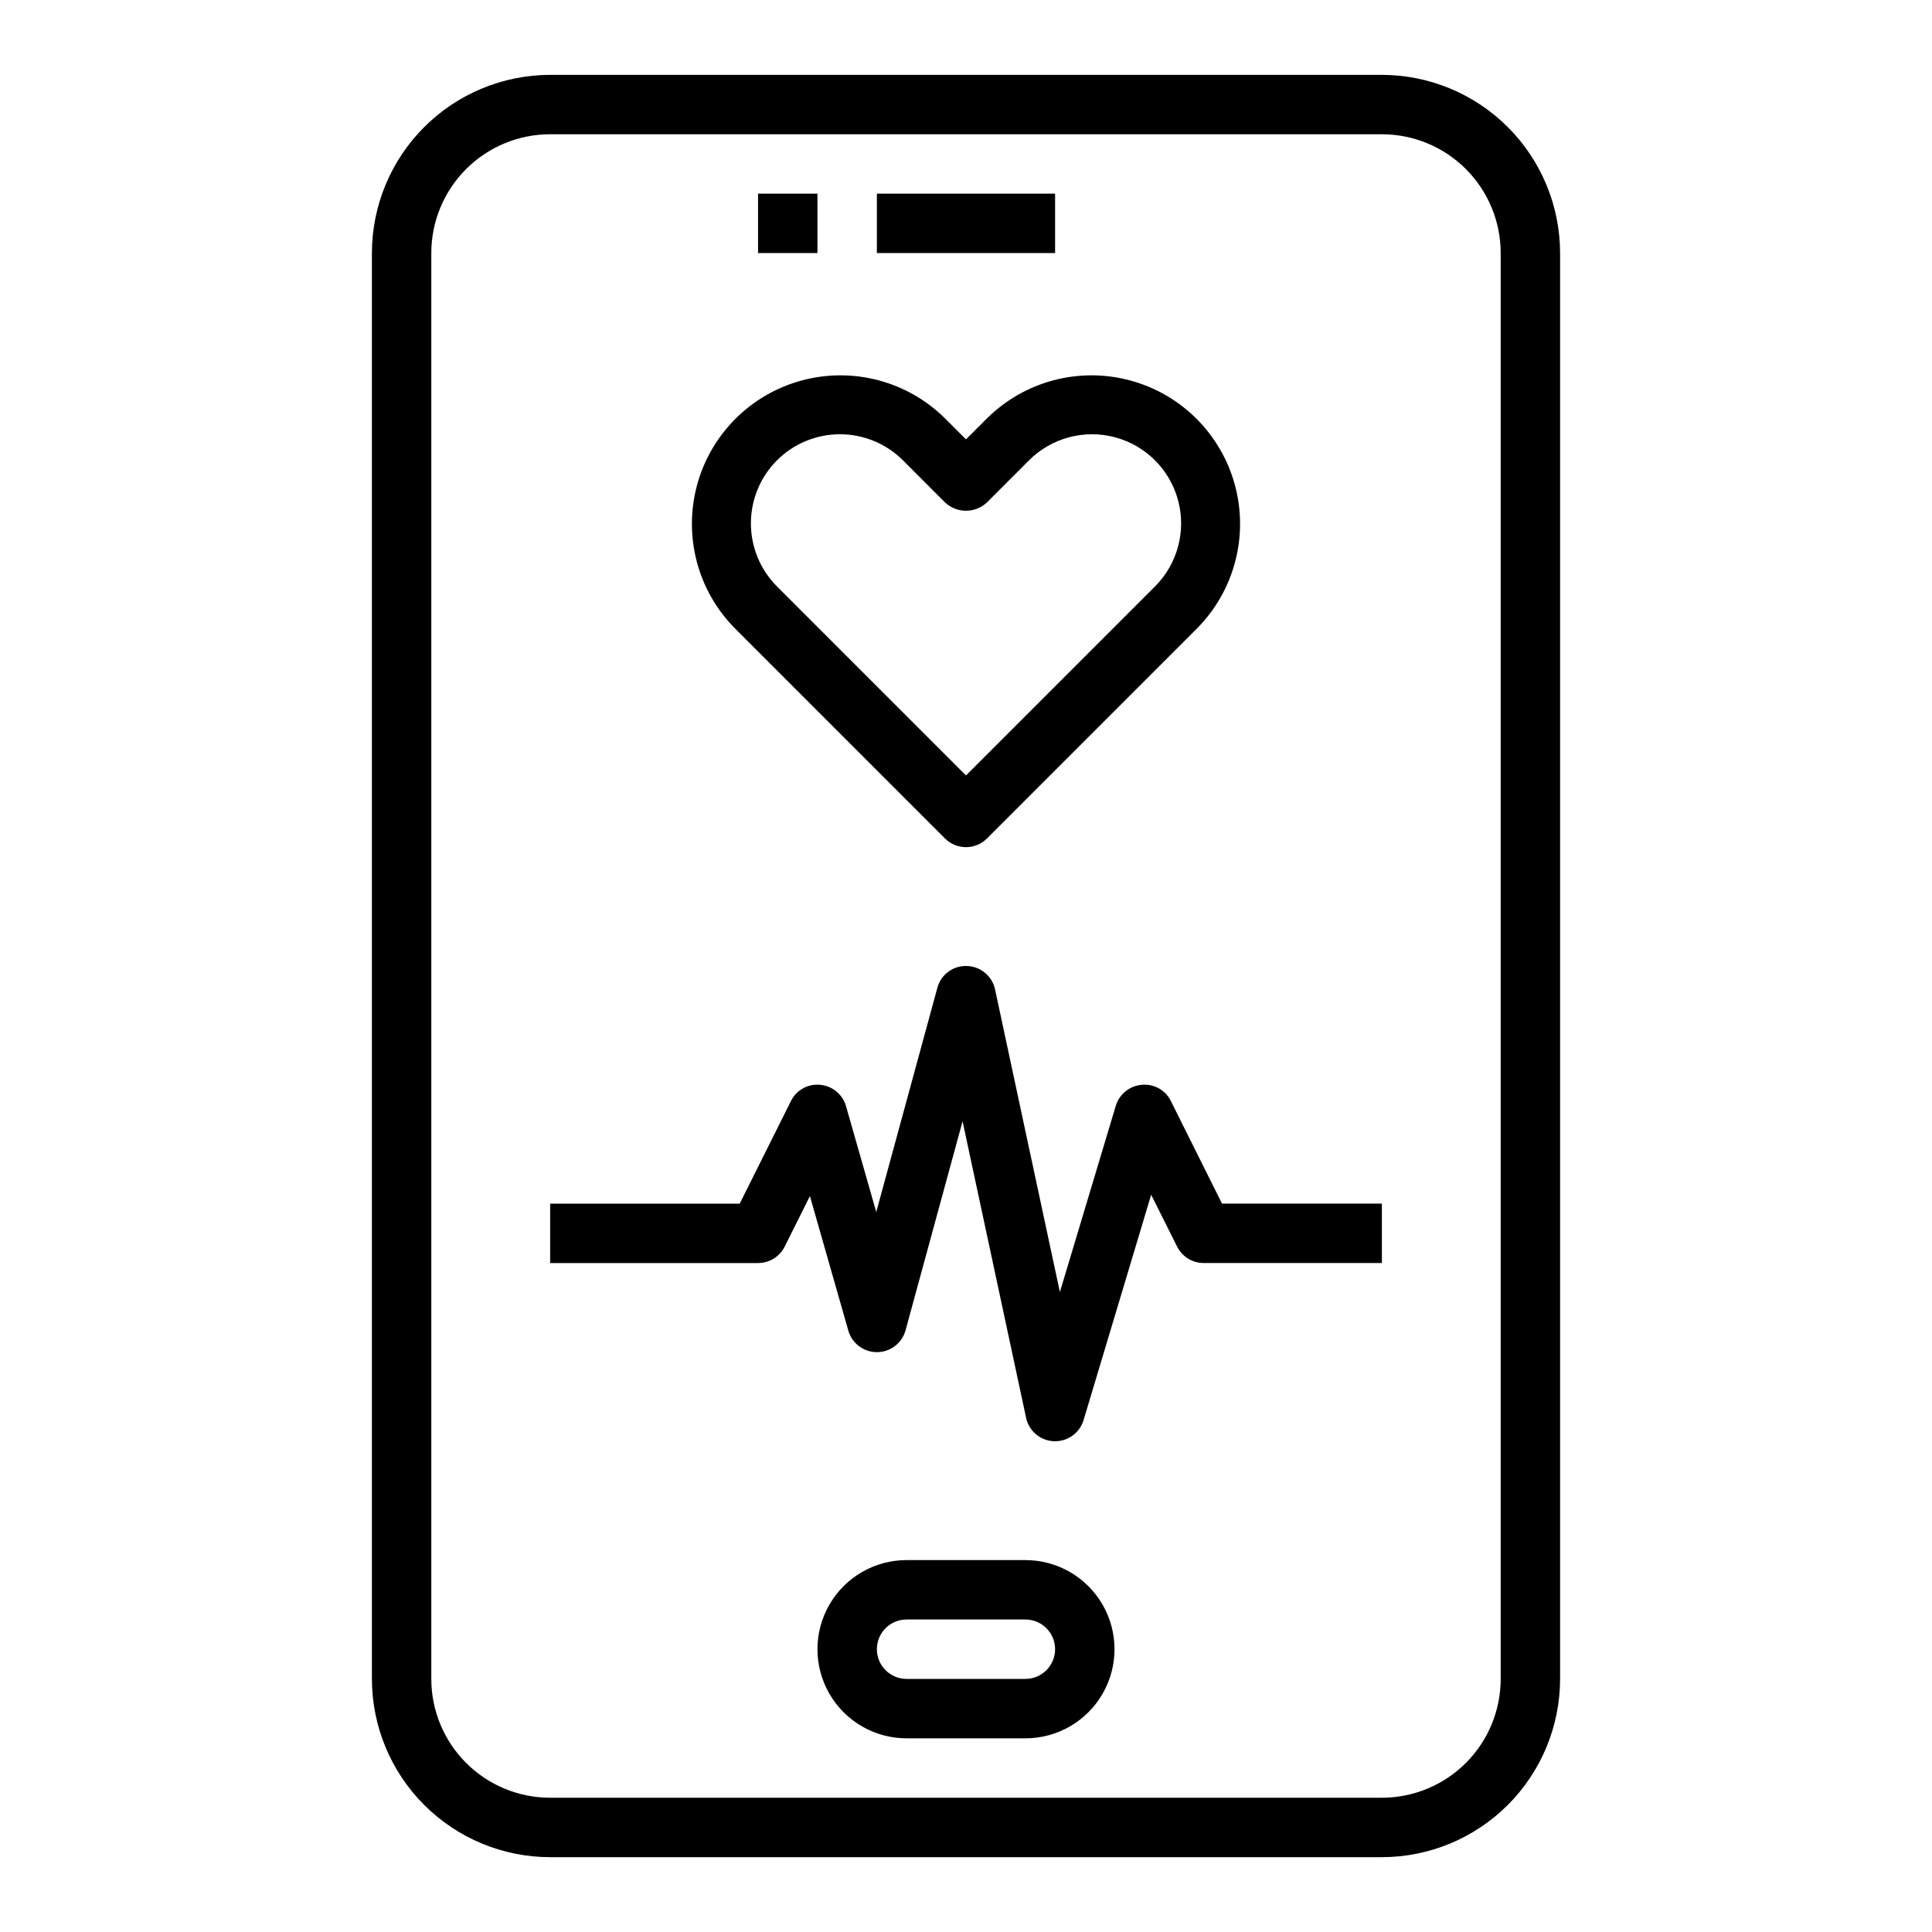
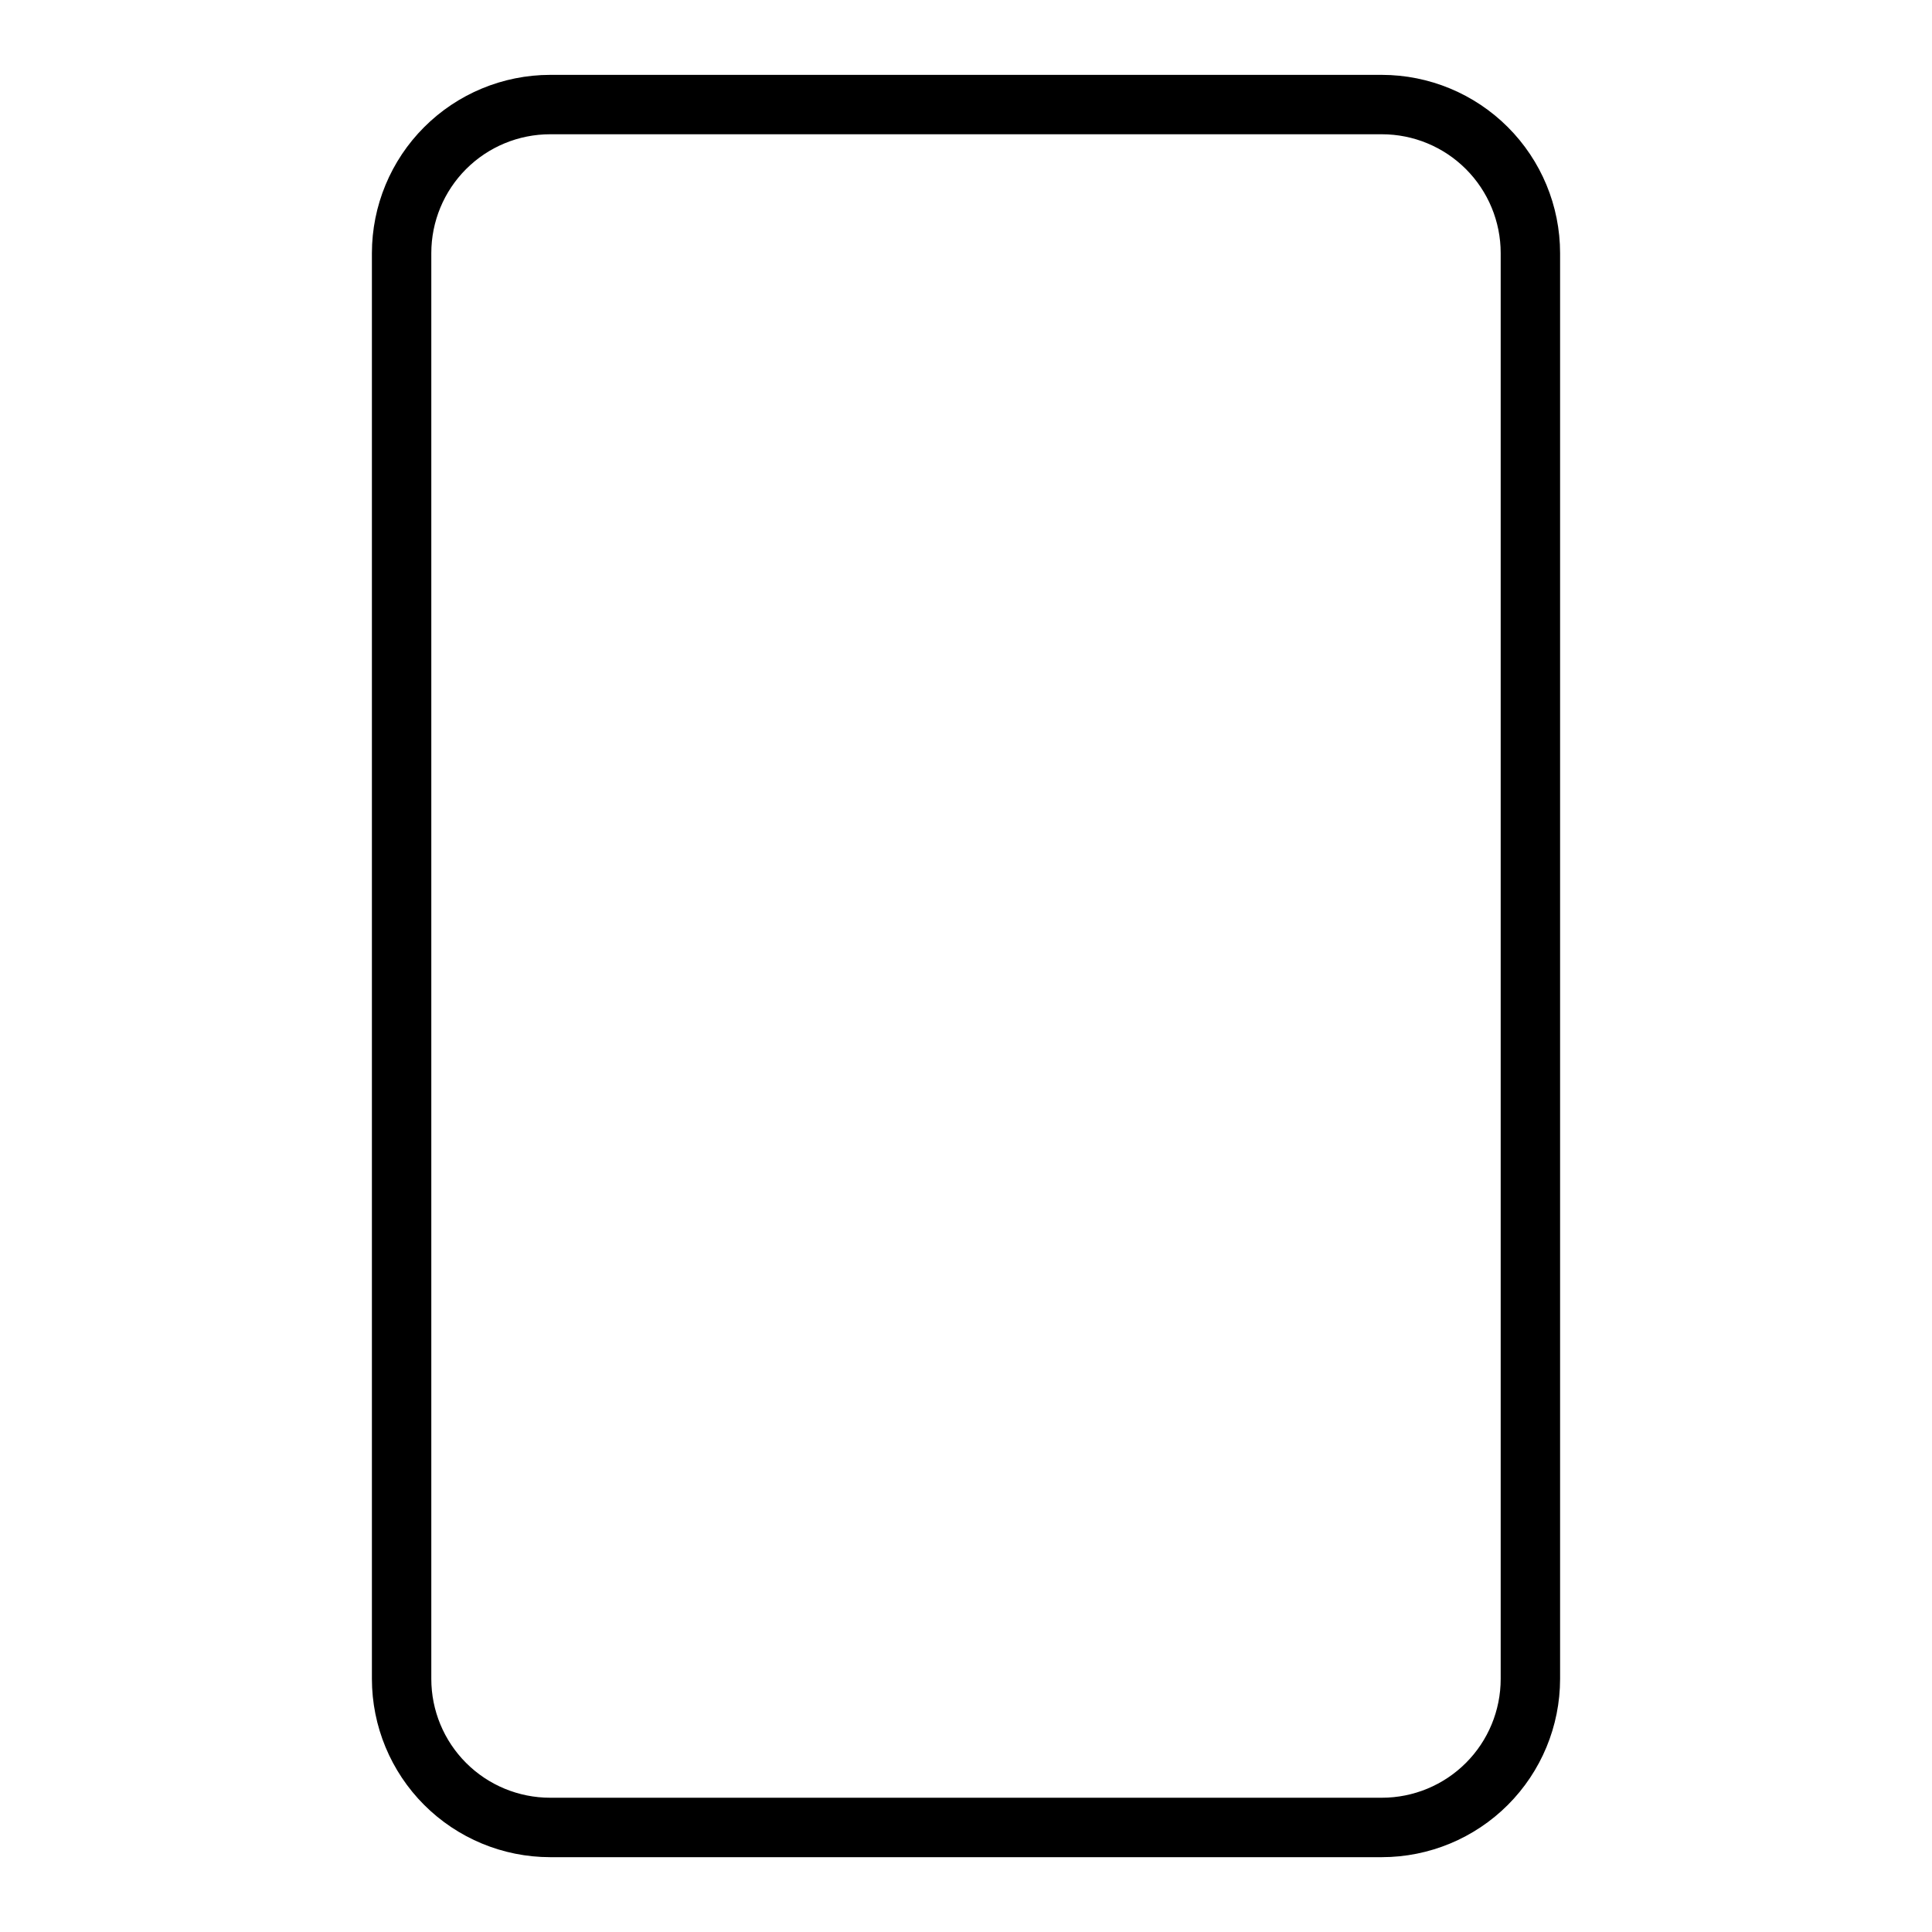
<svg xmlns="http://www.w3.org/2000/svg" fill="#000000" width="800px" height="800px" version="1.1" viewBox="144 144 512 512">
  <g>
    <path d="m510.21 163.84h-220.42c-12.523 0.016-24.527 4.996-33.383 13.852-8.855 8.852-13.836 20.859-13.848 33.383v377.86c0.012 12.523 4.992 24.531 13.848 33.387s20.859 13.836 33.383 13.848h220.42c12.523-0.012 24.527-4.992 33.383-13.848 8.855-8.855 13.836-20.863 13.848-33.387v-377.86c-0.012-12.523-4.992-24.531-13.848-33.383-8.855-8.855-20.859-13.836-33.383-13.852zm31.488 425.09c0 8.352-3.316 16.363-9.223 22.266-5.906 5.906-13.914 9.223-22.266 9.223h-220.42c-8.352 0-16.359-3.316-22.266-9.223-5.902-5.902-9.223-13.914-9.223-22.266v-377.86c0-8.352 3.32-16.359 9.223-22.266 5.906-5.906 13.914-9.223 22.266-9.223h220.42c8.352 0 16.359 3.316 22.266 9.223s9.223 13.914 9.223 22.266z" />
-     <path d="m415.74 557.44h-31.488c-8.438 0-16.234 4.504-20.453 11.809-4.219 7.309-4.219 16.309 0 23.617 4.219 7.309 12.016 11.809 20.453 11.809h31.488c8.438 0 16.234-4.5 20.453-11.809 4.219-7.309 4.219-16.309 0-23.617-4.219-7.305-12.016-11.809-20.453-11.809zm0 31.488h-31.488c-4.348 0-7.871-3.523-7.871-7.871 0-4.348 3.523-7.871 7.871-7.871h31.488c4.348 0 7.871 3.523 7.871 7.871 0 4.348-3.523 7.871-7.871 7.871z" />
-     <path d="m344.89 195.32h15.742v15.742h-15.742z" />
-     <path d="m376.38 195.32h47.23v15.742h-47.23z" />
-     <path d="m394.43 366.2c3.074 3.074 8.055 3.074 11.129 0l55.664-55.664c9.871-9.957 13.699-24.414 10.051-37.949-3.648-13.539-14.223-24.113-27.762-27.762s-27.992 0.18-37.953 10.051l-5.562 5.562-5.566-5.566v0.004c-9.957-9.871-24.414-13.699-37.953-10.051-13.539 3.648-24.113 14.223-27.762 27.762-3.648 13.535 0.18 27.992 10.051 37.949zm-44.531-100.2c4.426-4.43 10.434-6.918 16.699-6.918 6.266 0 12.27 2.488 16.699 6.918l11.133 11.141c3.121 2.953 8.008 2.953 11.129 0l11.133-11.141c5.965-5.965 14.664-8.297 22.812-6.113 8.152 2.184 14.516 8.551 16.699 16.703 2.188 8.148-0.145 16.844-6.109 22.812l-50.098 50.098-50.098-50.098c-4.422-4.434-6.902-10.441-6.902-16.699 0-6.262 2.481-12.27 6.902-16.703z" />
-     <path d="m454.32 435.84c-1.414-2.938-4.516-4.68-7.762-4.352-3.219 0.277-5.938 2.488-6.867 5.578l-14.809 49.344-17.184-80.215h0.004c-0.773-3.543-3.863-6.102-7.488-6.195-3.637-0.129-6.879 2.281-7.809 5.801l-16.191 59.395-7.996-28h-0.004c-0.879-3.137-3.598-5.402-6.84-5.707-3.242-0.332-6.344 1.395-7.777 4.32l-13.562 27.168h-50.242v15.742h55.105c2.984 0 5.711-1.684 7.047-4.352l6.691-13.383 10.18 35.645h-0.004c0.969 3.379 4.059 5.707 7.574 5.707h0.047c3.535-0.023 6.621-2.394 7.551-5.805l15.105-55.379 16.832 78.57h-0.004c0.754 3.516 3.793 6.078 7.387 6.219h0.312c3.481 0 6.543-2.281 7.543-5.609l17.91-59.719 6.863 13.73c1.328 2.676 4.055 4.371 7.047 4.375h47.23v-15.742h-42.367z" />
  </g>
</svg>